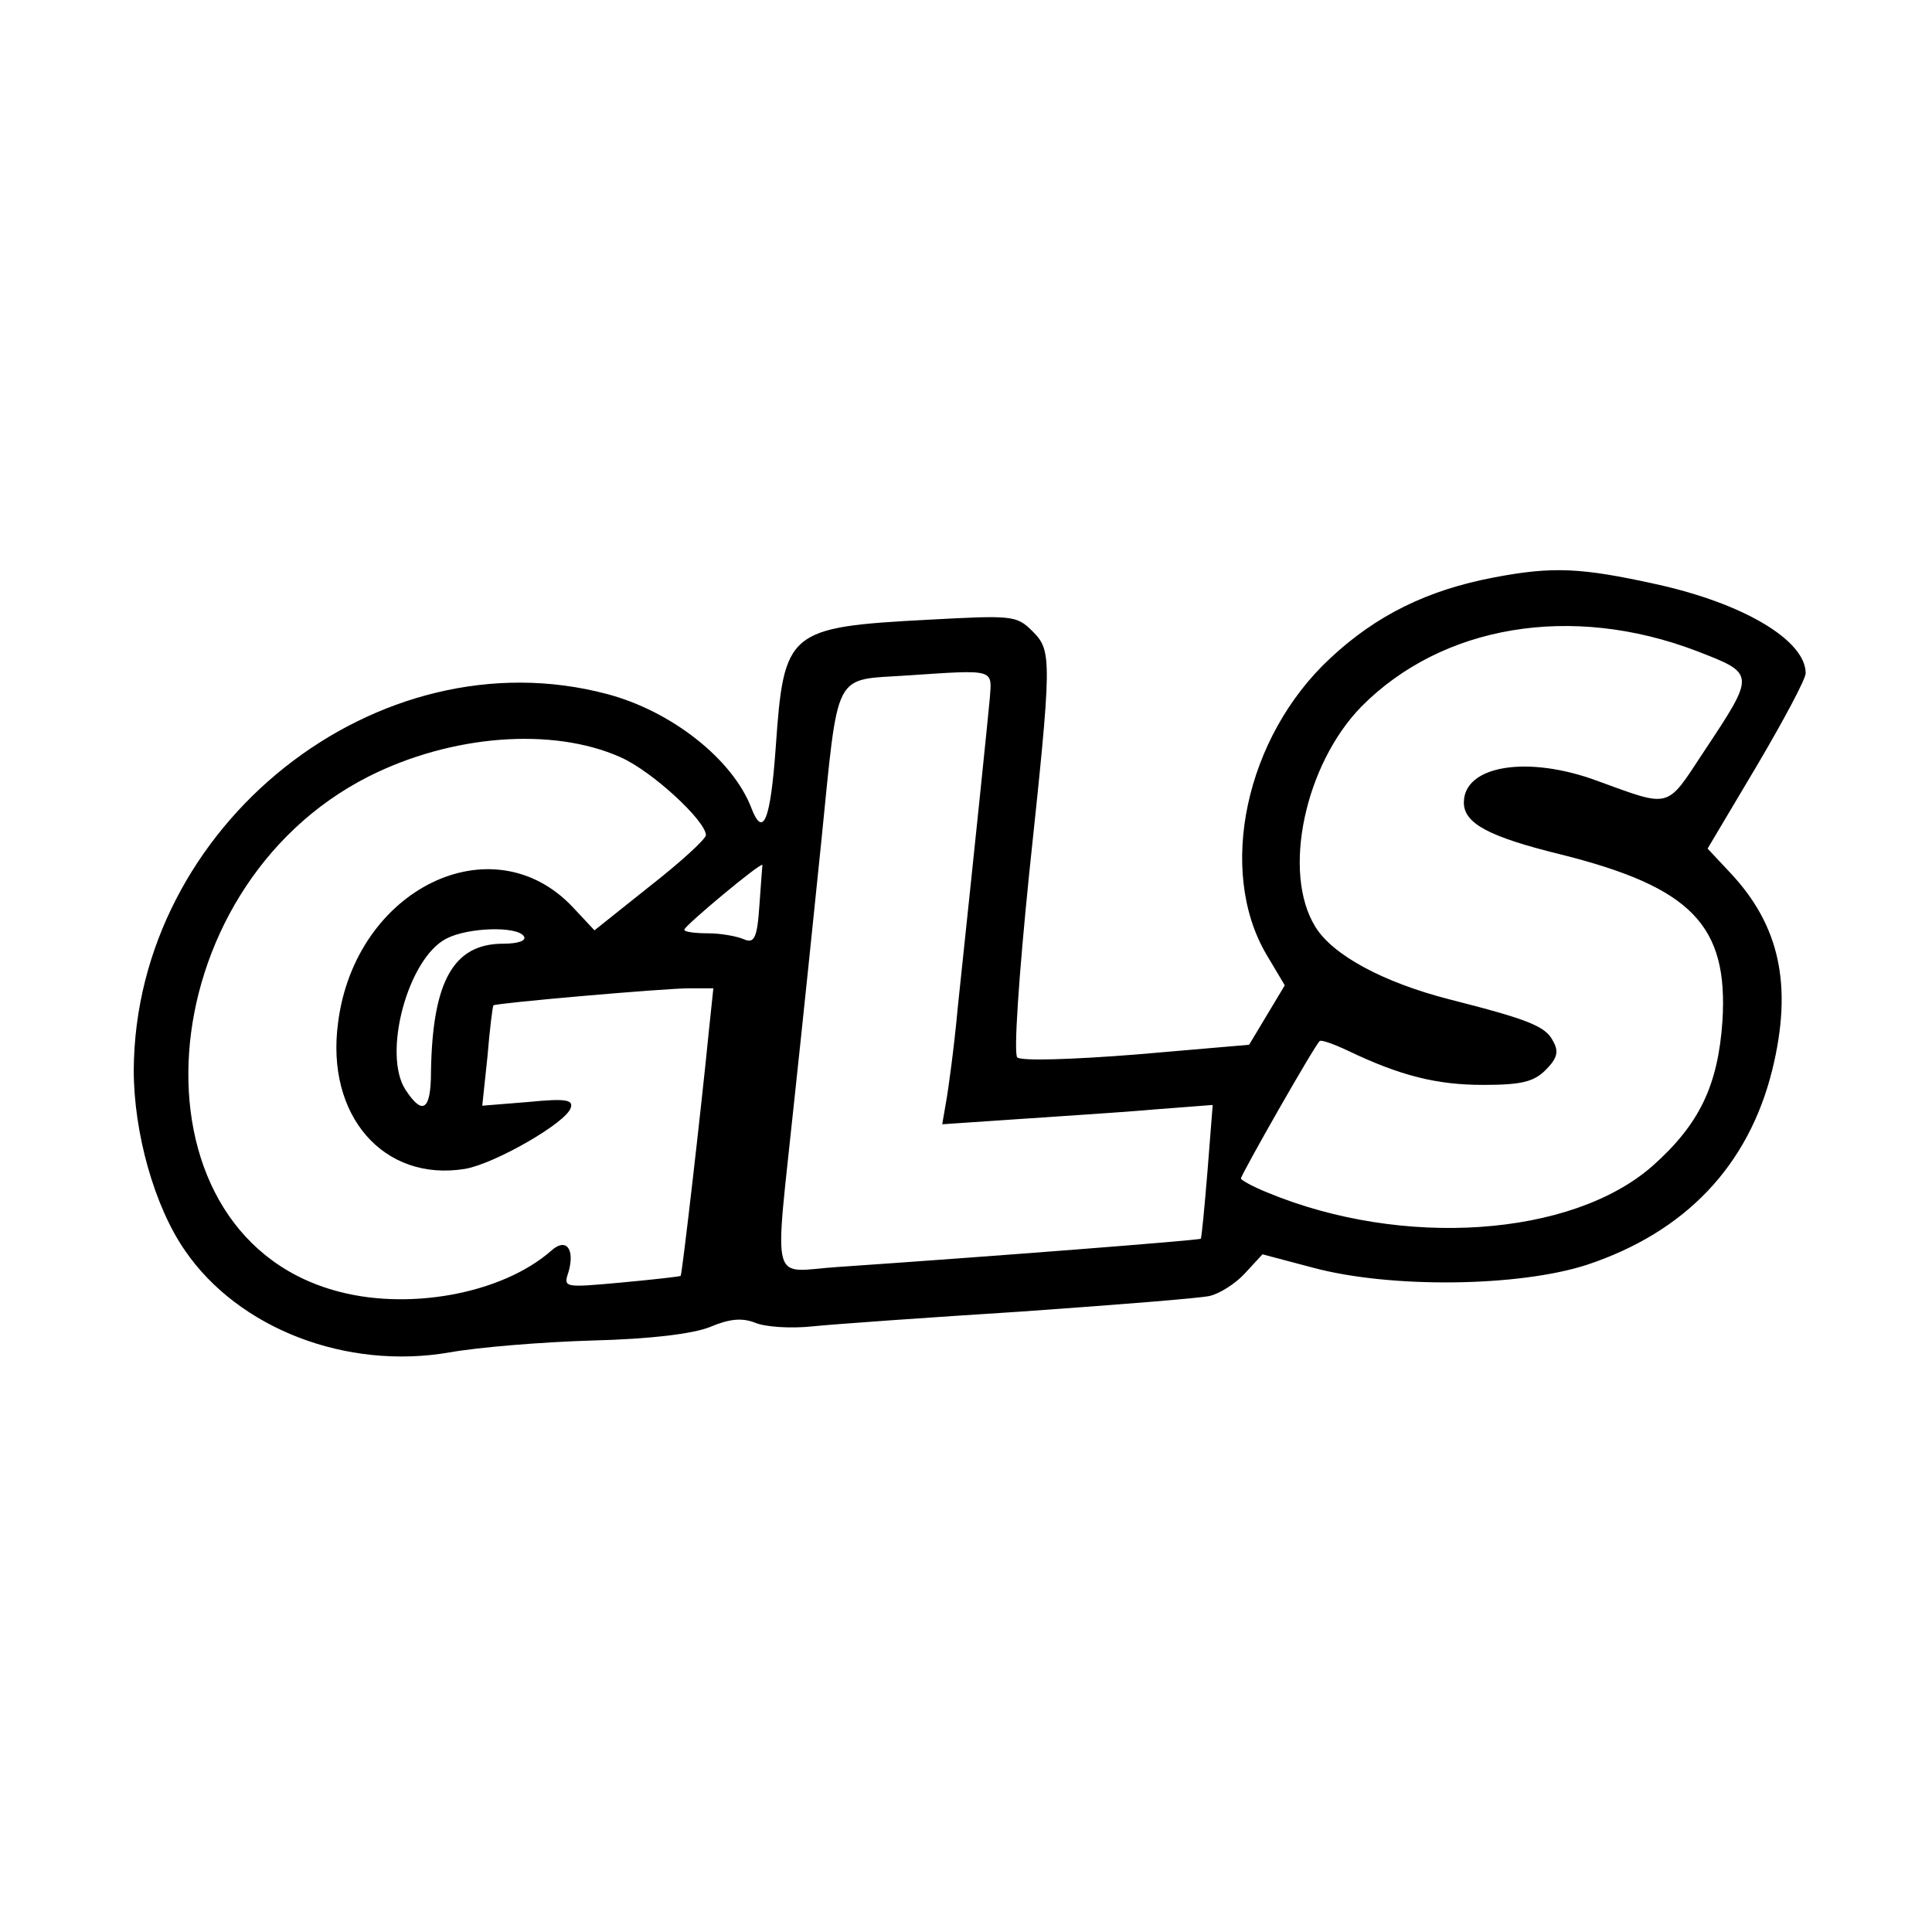
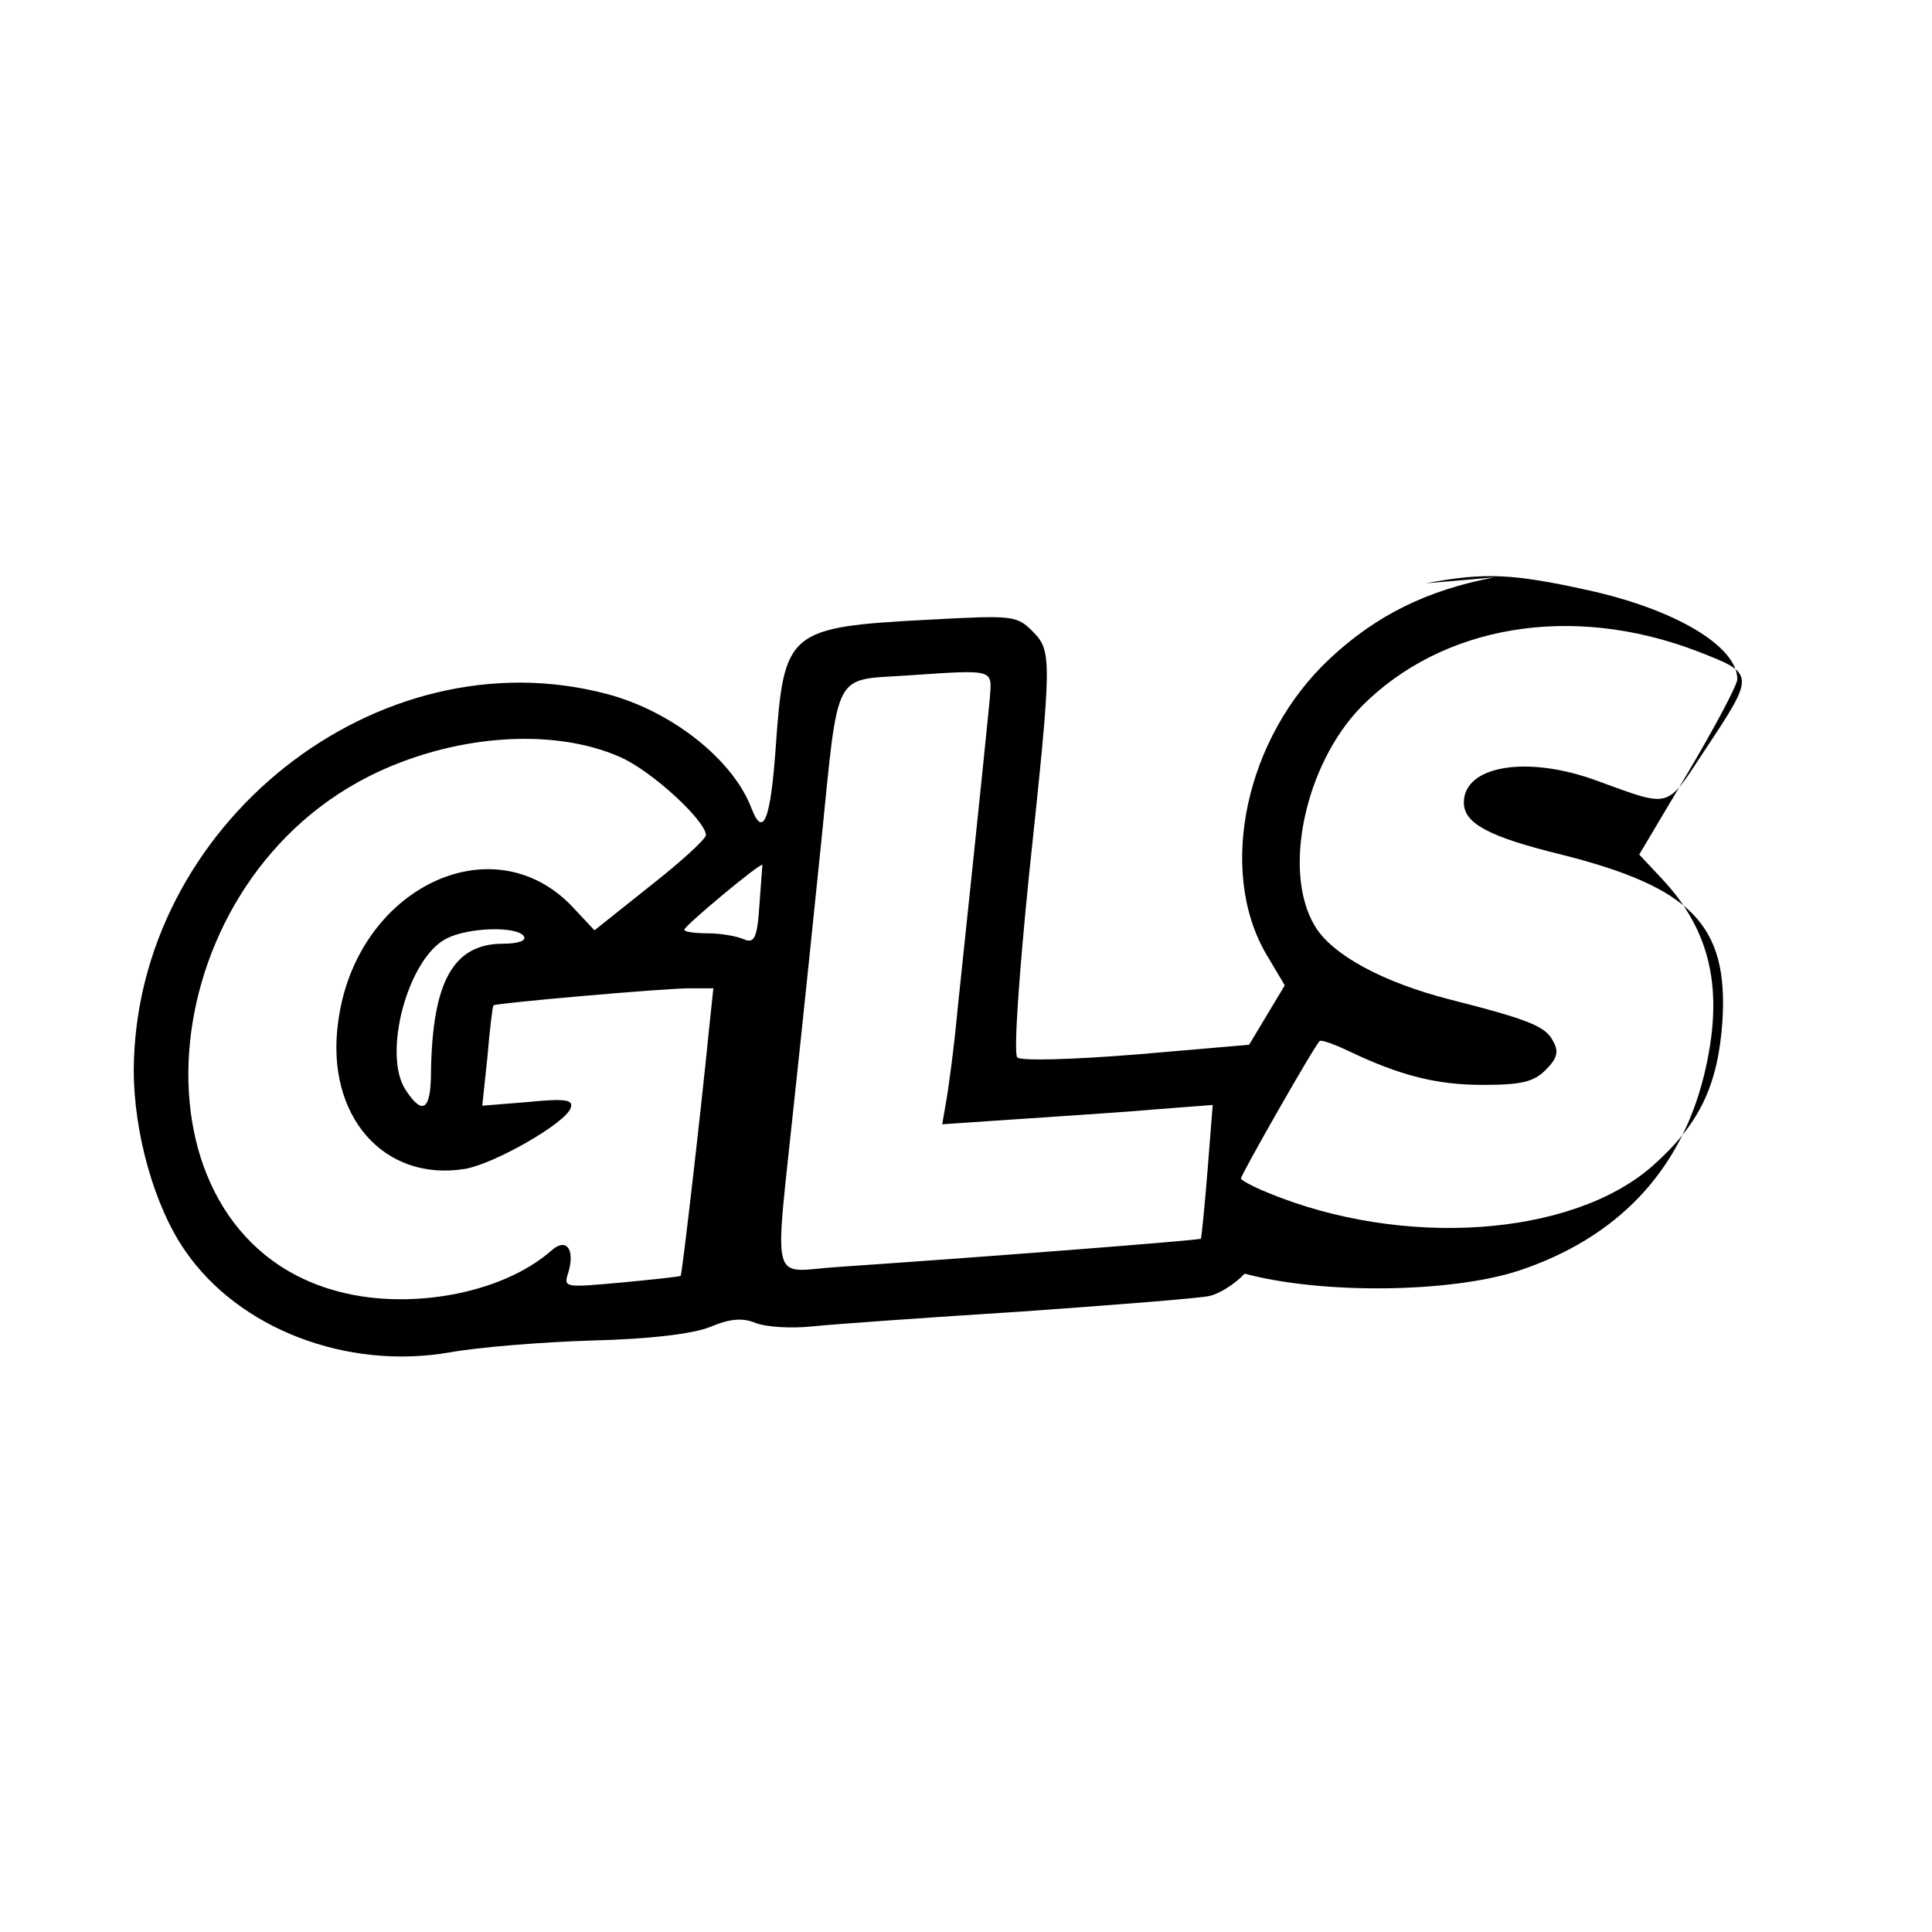
<svg xmlns="http://www.w3.org/2000/svg" version="1.0" width="260pt" height="260pt" viewBox="0 0 260 260" preserveAspectRatio="xMidYMid meet">
  <g transform="translate(0,260) scale(0.1,-0.1)" fill="#000000" stroke="none">
-     <path d="M2011 1823 c-90 -17 -159 -51 -221 -109 -114 -106 -152 -285 -86 -398 l25 -42 -24 -40 -24 -40 -151 -13 c-88 -7 -156 -9 -161 -4 -5 5 2 109 16 247 31 292 31 300 4 327 -21 21 -28 21 -140 15 -189 -10 -194 -15 -205 -171 -7 -99 -17 -124 -33 -82 -25 65 -107 130 -194 153 -309 82 -635 -176 -637 -506 0 -85 28 -184 69 -243 72 -105 217 -161 356 -137 39 7 125 14 192 16 79 2 135 9 158 18 26 11 43 13 61 6 14 -6 49 -8 77 -5 29 3 156 12 282 20 127 9 241 18 253 21 13 3 34 16 47 30 l24 26 68 -18 c104 -28 277 -26 369 4 132 44 217 133 249 262 28 114 10 195 -57 266 l-30 32 66 111 c36 61 66 117 66 125 0 44 -83 94 -202 120 -100 22 -138 24 -217 9z m272 -99 c80 -31 80 -30 9 -137 -50 -76 -43 -74 -142 -38 -94 35 -180 21 -180 -29 0 -28 33 -46 131 -70 175 -44 225 -95 217 -224 -6 -87 -31 -139 -94 -195 -109 -96 -337 -111 -518 -36 -20 8 -36 17 -36 19 0 5 99 179 106 185 2 2 19 -4 38 -13 71 -34 120 -46 182 -46 51 0 68 4 84 20 16 16 18 25 10 39 -10 20 -33 29 -139 56 -90 23 -158 60 -181 98 -45 73 -14 218 62 296 109 110 283 139 451 75z m-951 -64 c-3 -32 -15 -150 -43 -415 -5 -55 -13 -113 -16 -129 l-5 -29 103 7 c57 4 139 9 183 13 l78 6 -7 -89 c-4 -49 -8 -90 -9 -91 -1 -2 -283 -24 -488 -38 -93 -6 -86 -34 -59 225 11 102 27 257 36 345 24 237 15 219 116 226 119 8 114 9 111 -31z m-497 -79 c43 -19 115 -86 115 -105 -1 -6 -35 -37 -76 -69 l-74 -59 -29 31 c-108 115 -293 25 -316 -155 -17 -125 61 -215 171 -197 40 7 136 62 142 82 4 11 -7 13 -57 8 l-62 -5 7 66 c3 37 7 68 8 69 2 3 230 23 264 23 l32 0 -6 -57 c-10 -102 -36 -328 -38 -330 -1 -1 -37 -5 -80 -9 -77 -7 -78 -7 -71 14 9 31 -3 47 -23 29 -67 -59 -196 -82 -294 -53 -282 82 -250 540 48 691 111 56 247 67 339 26z m187 -199 c-3 -45 -7 -52 -21 -46 -9 4 -31 8 -48 8 -18 0 -33 2 -32 5 0 5 103 91 105 87 0 0 -2 -25 -4 -54z m-317 -42 c4 -6 -8 -10 -28 -10 -67 0 -95 -51 -97 -172 0 -52 -11 -60 -34 -25 -32 48 3 178 55 204 29 15 95 17 104 3z" />
+     <path d="M2011 1823 c-90 -17 -159 -51 -221 -109 -114 -106 -152 -285 -86 -398 l25 -42 -24 -40 -24 -40 -151 -13 c-88 -7 -156 -9 -161 -4 -5 5 2 109 16 247 31 292 31 300 4 327 -21 21 -28 21 -140 15 -189 -10 -194 -15 -205 -171 -7 -99 -17 -124 -33 -82 -25 65 -107 130 -194 153 -309 82 -635 -176 -637 -506 0 -85 28 -184 69 -243 72 -105 217 -161 356 -137 39 7 125 14 192 16 79 2 135 9 158 18 26 11 43 13 61 6 14 -6 49 -8 77 -5 29 3 156 12 282 20 127 9 241 18 253 21 13 3 34 16 47 30 c104 -28 277 -26 369 4 132 44 217 133 249 262 28 114 10 195 -57 266 l-30 32 66 111 c36 61 66 117 66 125 0 44 -83 94 -202 120 -100 22 -138 24 -217 9z m272 -99 c80 -31 80 -30 9 -137 -50 -76 -43 -74 -142 -38 -94 35 -180 21 -180 -29 0 -28 33 -46 131 -70 175 -44 225 -95 217 -224 -6 -87 -31 -139 -94 -195 -109 -96 -337 -111 -518 -36 -20 8 -36 17 -36 19 0 5 99 179 106 185 2 2 19 -4 38 -13 71 -34 120 -46 182 -46 51 0 68 4 84 20 16 16 18 25 10 39 -10 20 -33 29 -139 56 -90 23 -158 60 -181 98 -45 73 -14 218 62 296 109 110 283 139 451 75z m-951 -64 c-3 -32 -15 -150 -43 -415 -5 -55 -13 -113 -16 -129 l-5 -29 103 7 c57 4 139 9 183 13 l78 6 -7 -89 c-4 -49 -8 -90 -9 -91 -1 -2 -283 -24 -488 -38 -93 -6 -86 -34 -59 225 11 102 27 257 36 345 24 237 15 219 116 226 119 8 114 9 111 -31z m-497 -79 c43 -19 115 -86 115 -105 -1 -6 -35 -37 -76 -69 l-74 -59 -29 31 c-108 115 -293 25 -316 -155 -17 -125 61 -215 171 -197 40 7 136 62 142 82 4 11 -7 13 -57 8 l-62 -5 7 66 c3 37 7 68 8 69 2 3 230 23 264 23 l32 0 -6 -57 c-10 -102 -36 -328 -38 -330 -1 -1 -37 -5 -80 -9 -77 -7 -78 -7 -71 14 9 31 -3 47 -23 29 -67 -59 -196 -82 -294 -53 -282 82 -250 540 48 691 111 56 247 67 339 26z m187 -199 c-3 -45 -7 -52 -21 -46 -9 4 -31 8 -48 8 -18 0 -33 2 -32 5 0 5 103 91 105 87 0 0 -2 -25 -4 -54z m-317 -42 c4 -6 -8 -10 -28 -10 -67 0 -95 -51 -97 -172 0 -52 -11 -60 -34 -25 -32 48 3 178 55 204 29 15 95 17 104 3z" />
  </g>
</svg>